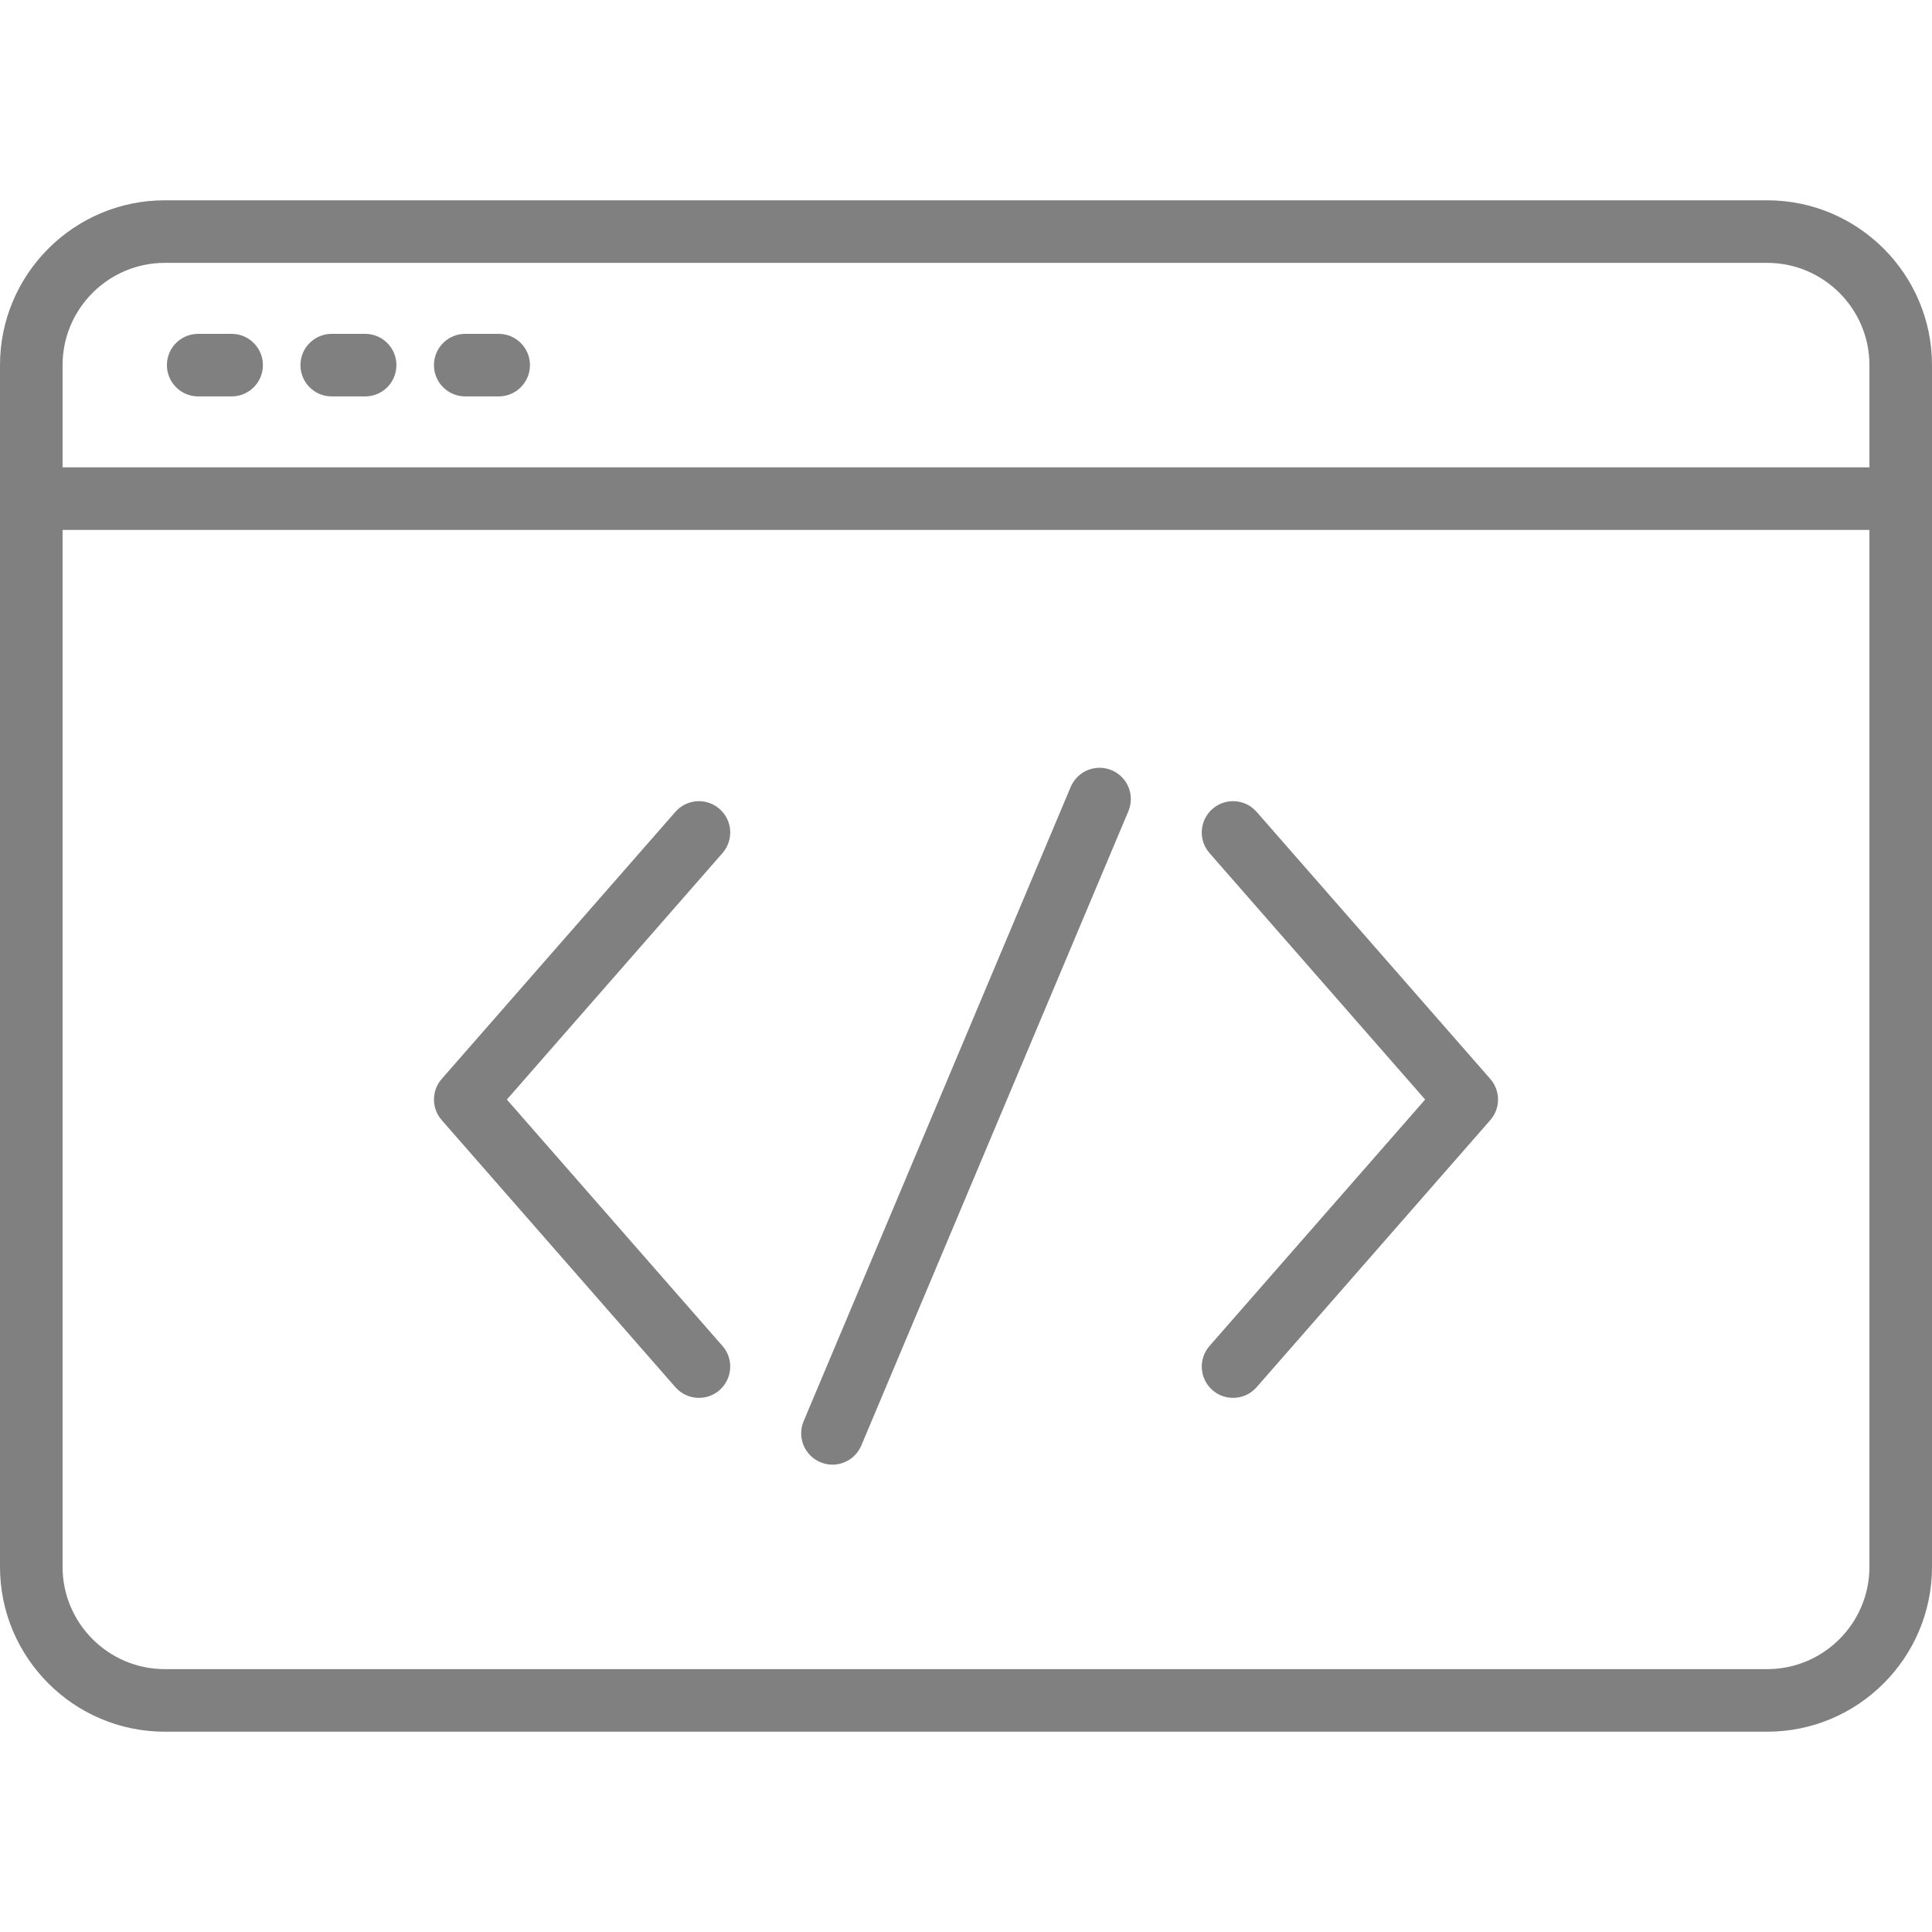
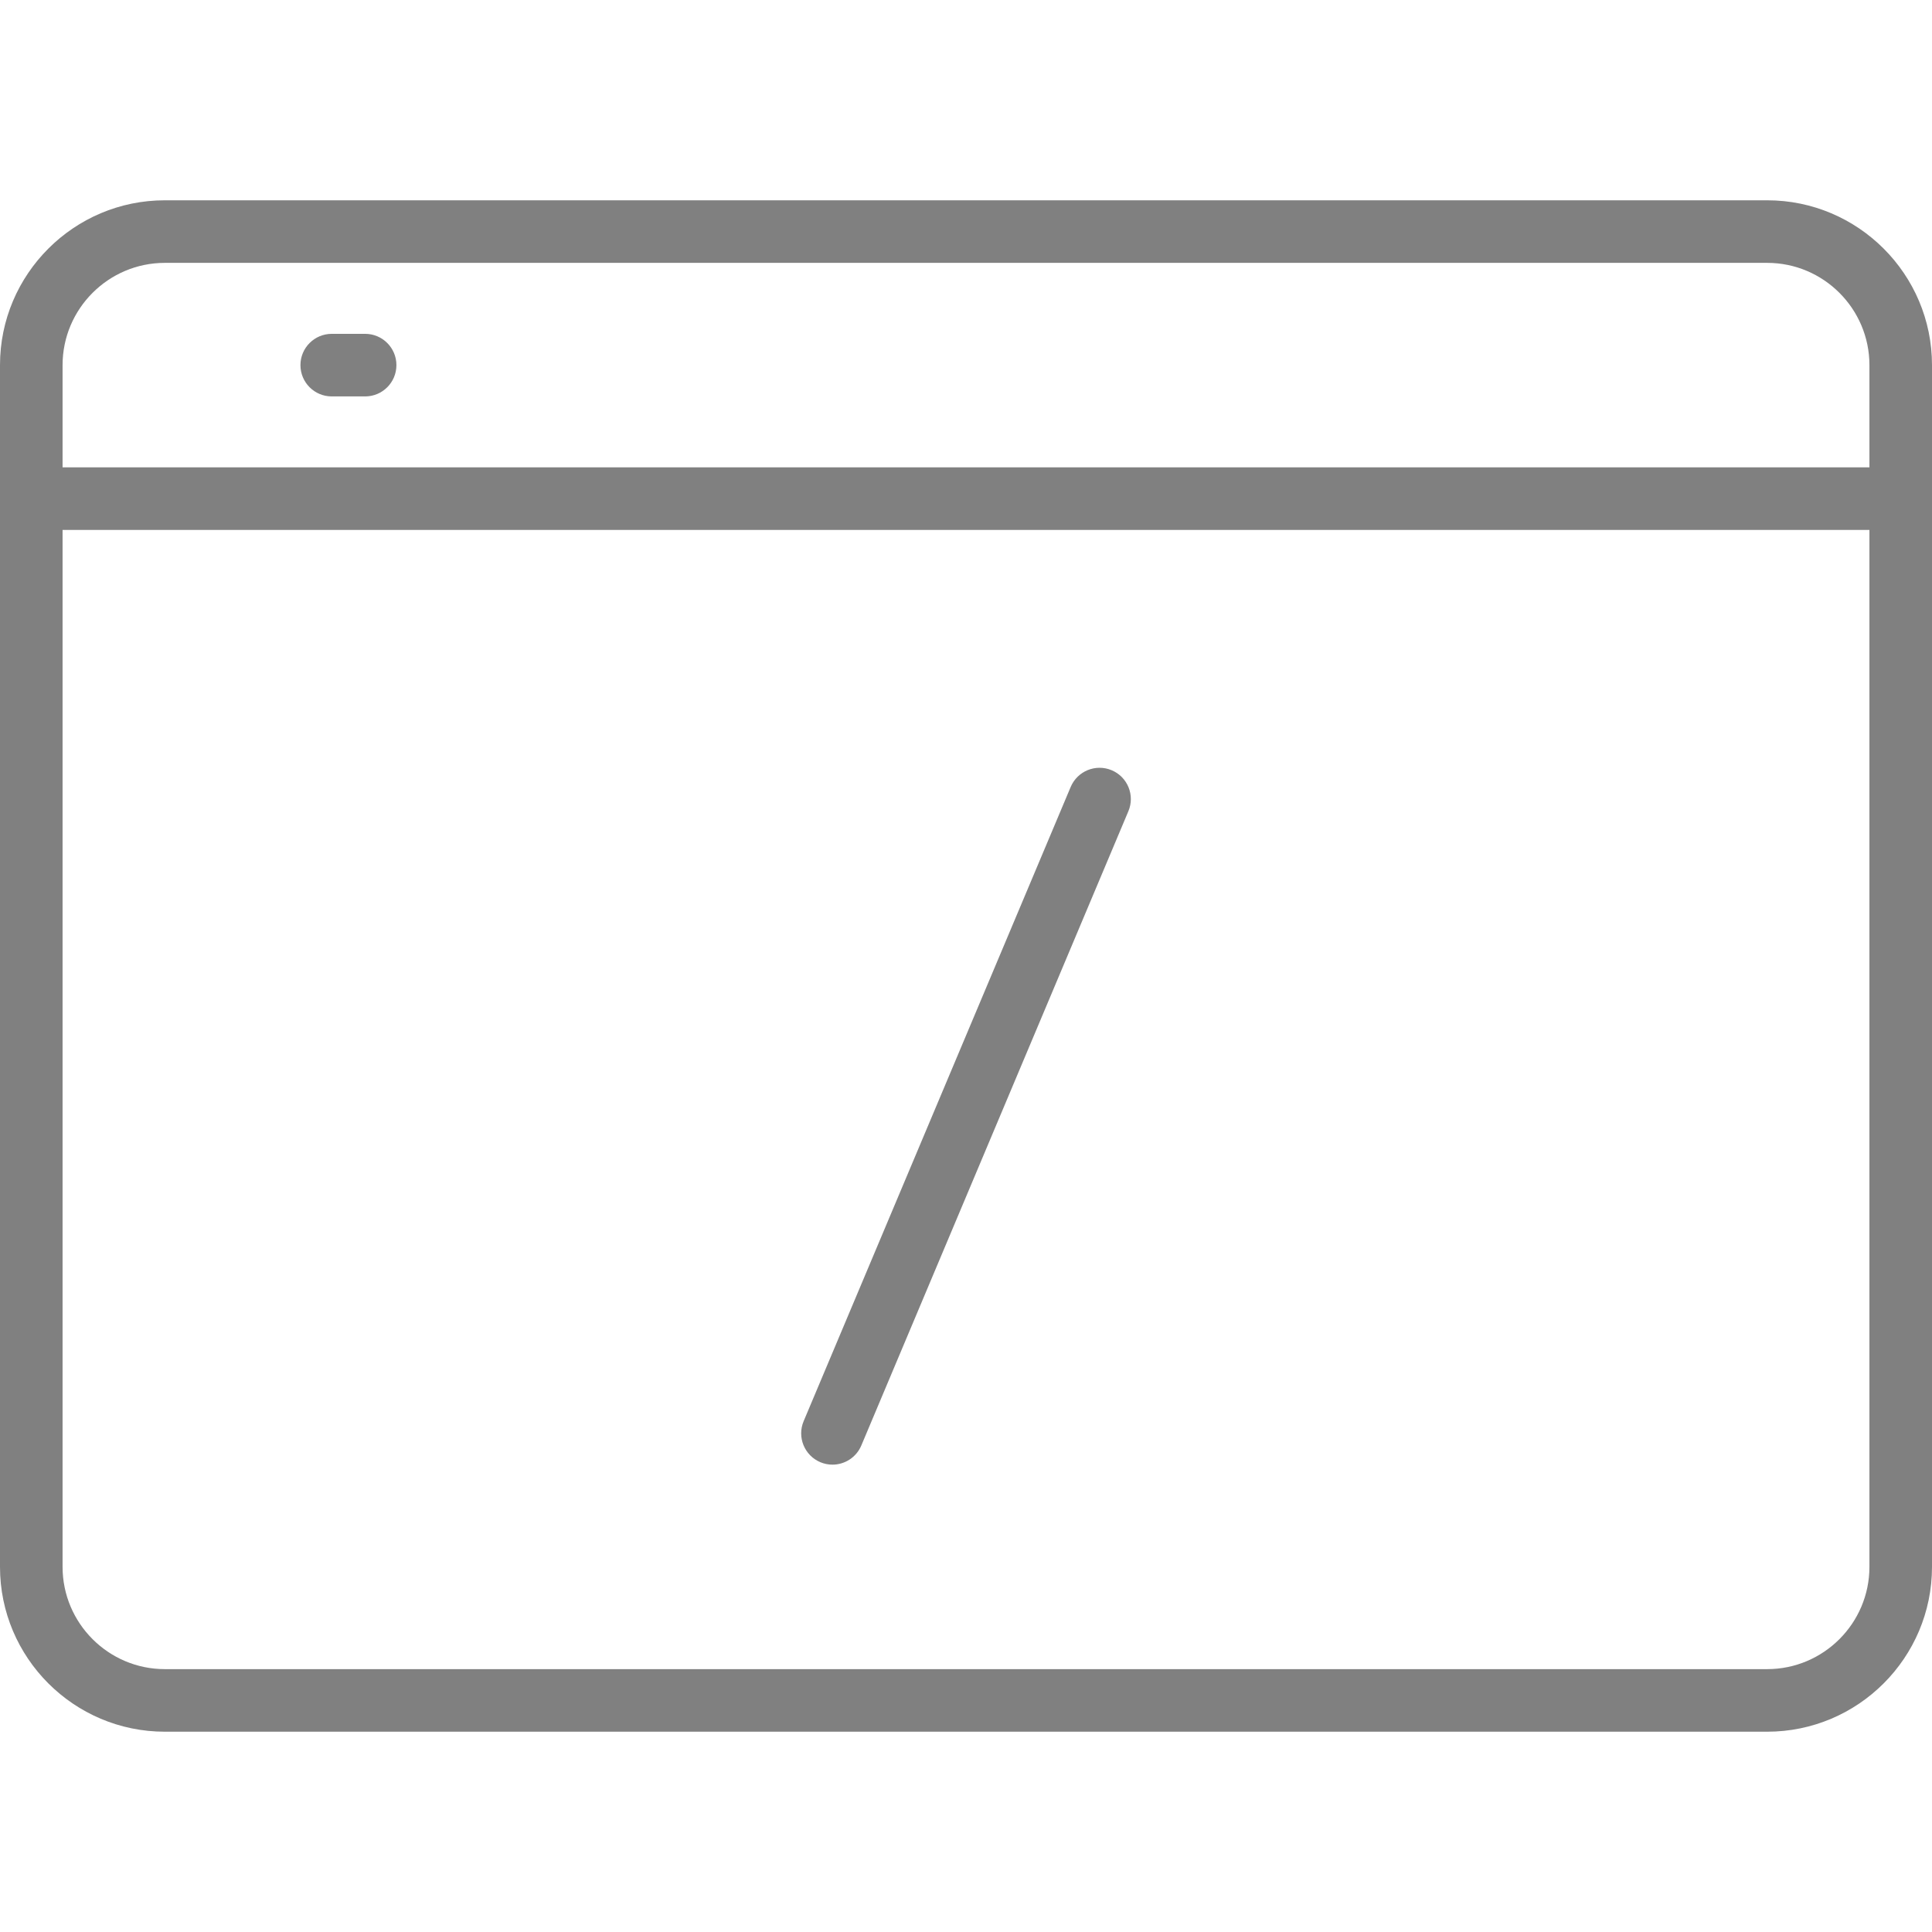
<svg xmlns="http://www.w3.org/2000/svg" width="49" height="49" viewBox="0 0 49 49" fill="none">
  <path d="M44.82 5.08H4.18C1.875 5.08 0 6.955 0 9.26V39.74C0 42.045 1.875 43.92 4.18 43.92H44.82C47.125 43.92 49 42.045 49 39.74V9.26C49 6.955 47.125 5.08 44.82 5.08ZM47.413 39.74C47.413 41.169 46.249 42.333 44.82 42.333H4.18C2.751 42.333 1.587 41.169 1.587 39.74V13.441H47.413V39.74H47.413ZM47.413 11.853H1.587V9.26C1.587 7.831 2.751 6.667 4.18 6.667H44.82C46.249 6.667 47.413 7.831 47.413 9.26V11.853Z" fill="#808080" />
-   <path d="M5.874 8.467H5.027C4.589 8.467 4.233 8.822 4.233 9.26C4.233 9.699 4.589 10.054 5.027 10.054H5.874C6.312 10.054 6.668 9.699 6.668 9.26C6.668 8.822 6.312 8.467 5.874 8.467Z" fill="#808080" />
  <path d="M9.261 8.467H8.414C7.976 8.467 7.62 8.822 7.62 9.26C7.62 9.699 7.975 10.054 8.414 10.054H9.261C9.699 10.054 10.054 9.699 10.054 9.26C10.054 8.822 9.699 8.467 9.261 8.467Z" fill="#808080" />
-   <path d="M12.647 8.467H11.8C11.362 8.467 11.006 8.822 11.006 9.26C11.006 9.699 11.362 10.054 11.8 10.054H12.647C13.085 10.054 13.441 9.699 13.441 9.26C13.441 8.822 13.085 8.467 12.647 8.467Z" fill="#808080" />
-   <path d="M12.855 27.887L18.324 21.636C18.613 21.306 18.579 20.805 18.249 20.516C17.919 20.227 17.418 20.261 17.129 20.591L11.203 27.364C10.941 27.663 10.941 28.11 11.203 28.409L17.129 35.182C17.286 35.362 17.506 35.453 17.727 35.453C17.913 35.453 18.099 35.389 18.249 35.257C18.579 34.968 18.613 34.467 18.324 34.137L12.855 27.887Z" fill="#808080" />
-   <path d="M37.797 27.364L31.871 20.591C31.582 20.261 31.081 20.227 30.751 20.516C30.421 20.805 30.387 21.306 30.676 21.636L36.145 27.887L30.676 34.137C30.387 34.467 30.421 34.968 30.751 35.257C30.901 35.389 31.087 35.453 31.273 35.453C31.494 35.453 31.714 35.362 31.871 35.182L37.797 28.409C38.059 28.11 38.059 27.663 37.797 27.364Z" fill="#808080" />
  <path d="M28.195 19.535C27.791 19.365 27.326 19.555 27.155 19.959L20.382 36.045C20.212 36.449 20.402 36.914 20.806 37.085C20.906 37.127 21.011 37.147 21.113 37.147C21.423 37.147 21.717 36.964 21.845 36.661L28.618 20.575C28.789 20.171 28.599 19.705 28.195 19.535Z" fill="#808080" />
</svg>